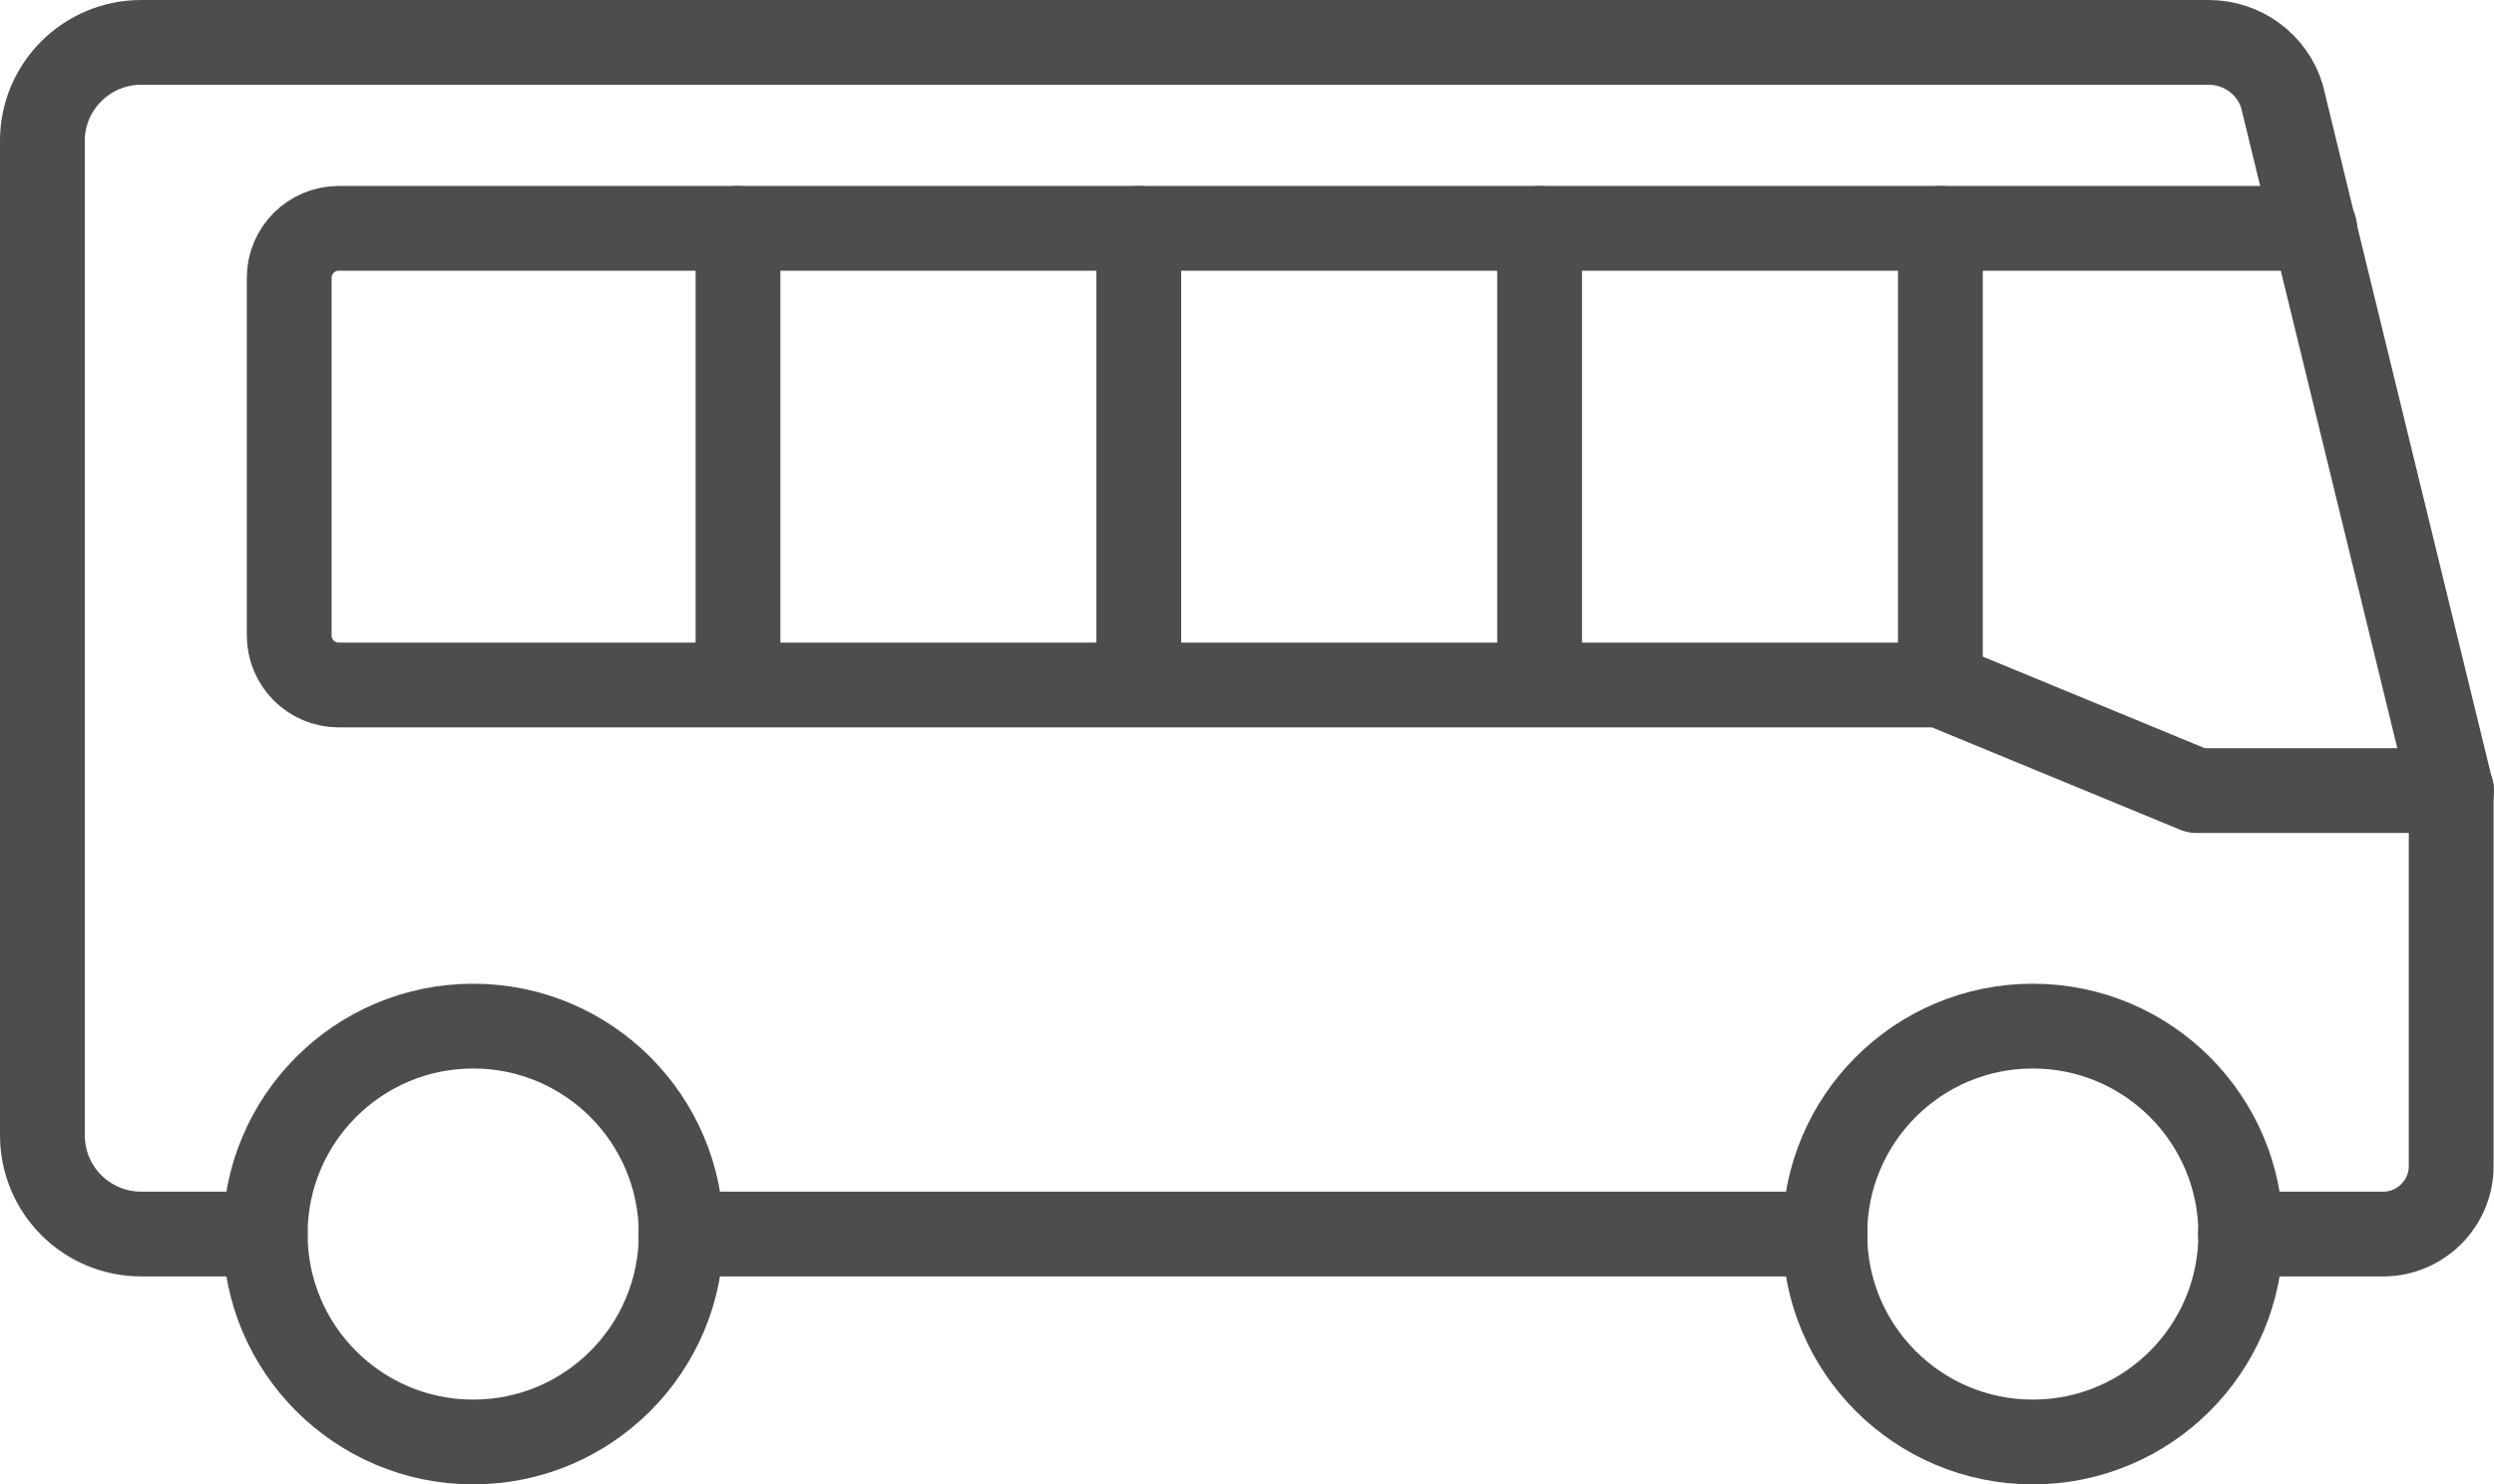
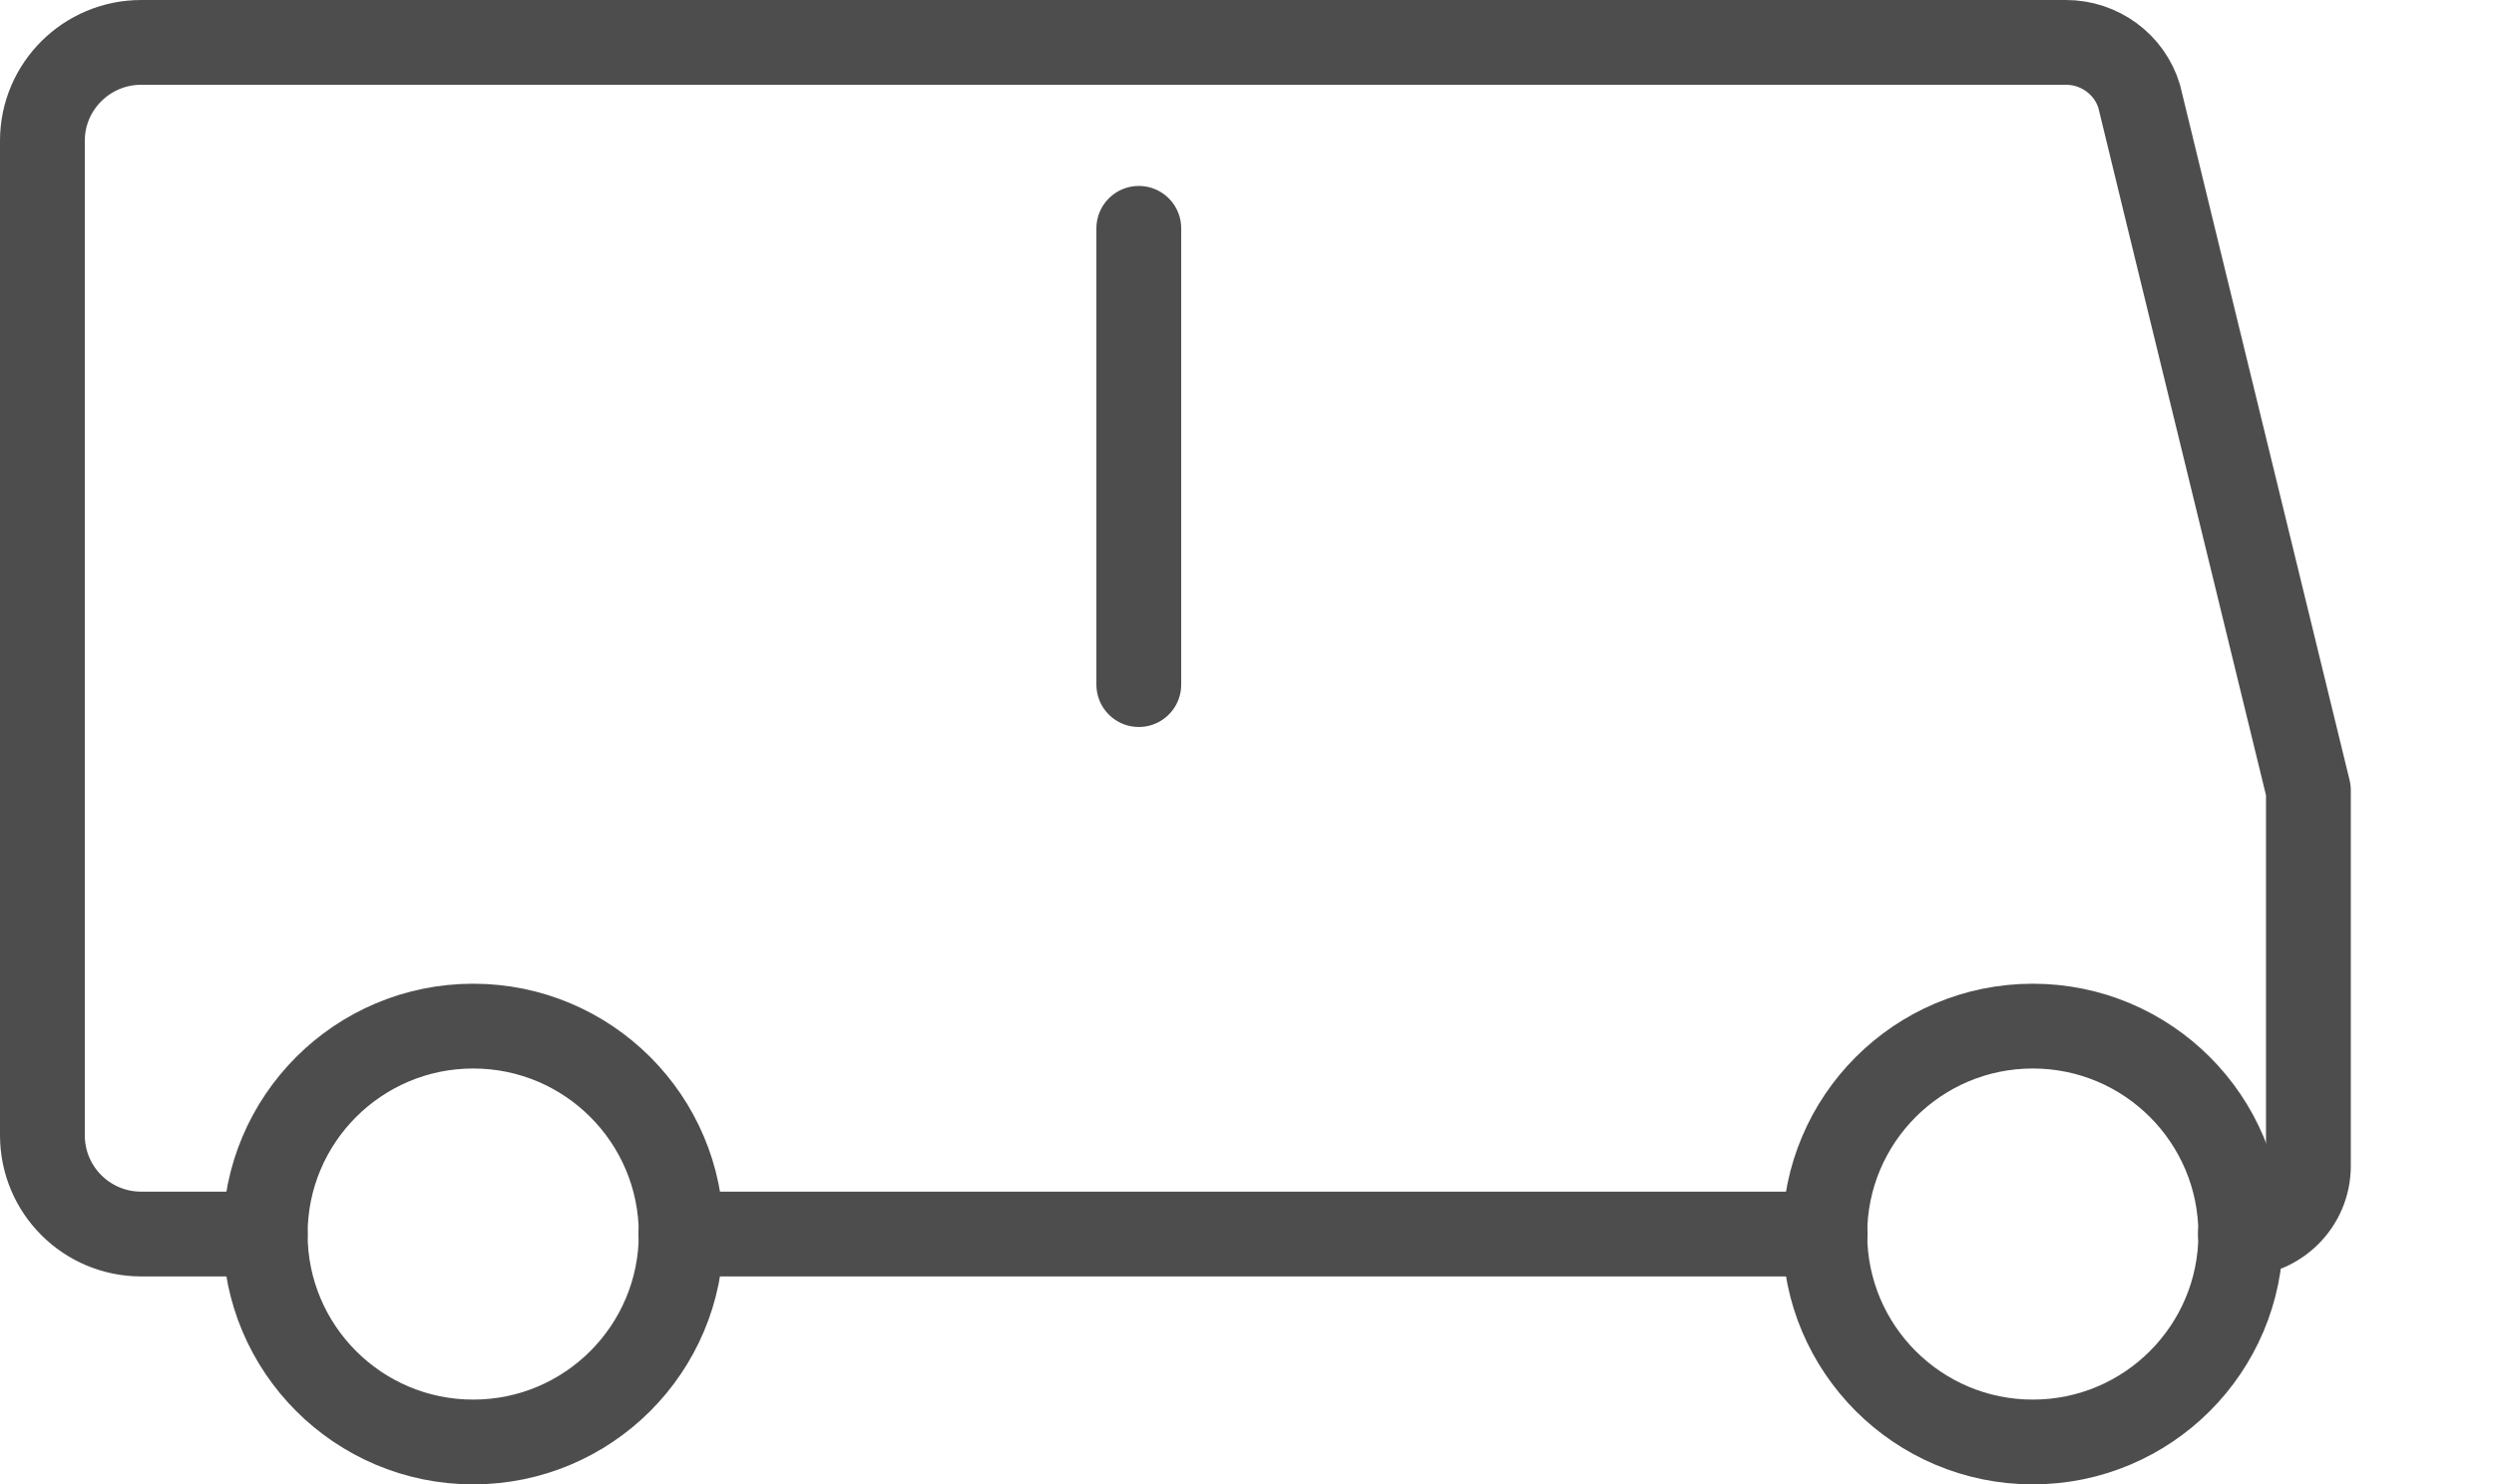
<svg xmlns="http://www.w3.org/2000/svg" id="_レイヤー_2" viewBox="0 0 62.35 37.12" width="62.35" height="37.12">
  <defs>
    <style>.cls-1{fill:none;stroke:#4d4d4d;stroke-linecap:round;stroke-linejoin:round;stroke-width:2.12px;}</style>
  </defs>
  <g id="_テキスト">
    <circle class="cls-1" cx="50.82" cy="30.86" r="5.2" />
    <circle class="cls-1" cx="11.83" cy="30.86" r="5.2" />
-     <path class="cls-1" d="M56.01,30.86h3.57c.93,0,1.7-.76,1.7-1.7v-9.4l-3.43-14.06-.8-3.29c-.24-.8-.99-1.35-1.83-1.35H3.53c-1.36,0-2.47,1.1-2.47,2.46v24.87c0,1.37,1.11,2.47,2.47,2.47h3.1" />
+     <path class="cls-1" d="M56.01,30.86c.93,0,1.7-.76,1.7-1.7v-9.4l-3.43-14.06-.8-3.29c-.24-.8-.99-1.35-1.83-1.35H3.53c-1.36,0-2.47,1.1-2.47,2.46v24.87c0,1.37,1.11,2.47,2.47,2.47h3.1" />
    <line class="cls-1" x1="45.63" y1="30.86" x2="17.02" y2="30.86" />
-     <path class="cls-1" d="M57.87,5.71H8.47c-.68,0-1.24.55-1.24,1.24v8.94c0,.68.55,1.24,1.24,1.24h40.04l6.4,2.64h6.38" />
-     <line class="cls-1" x1="48.51" y1="17.12" x2="48.51" y2="5.71" />
-     <line class="cls-1" x1="38.49" y1="17.12" x2="38.49" y2="5.71" />
    <line class="cls-1" x1="28.47" y1="17.12" x2="28.47" y2="5.71" />
-     <line class="cls-1" x1="18.45" y1="17.12" x2="18.45" y2="5.71" />
  </g>
</svg>